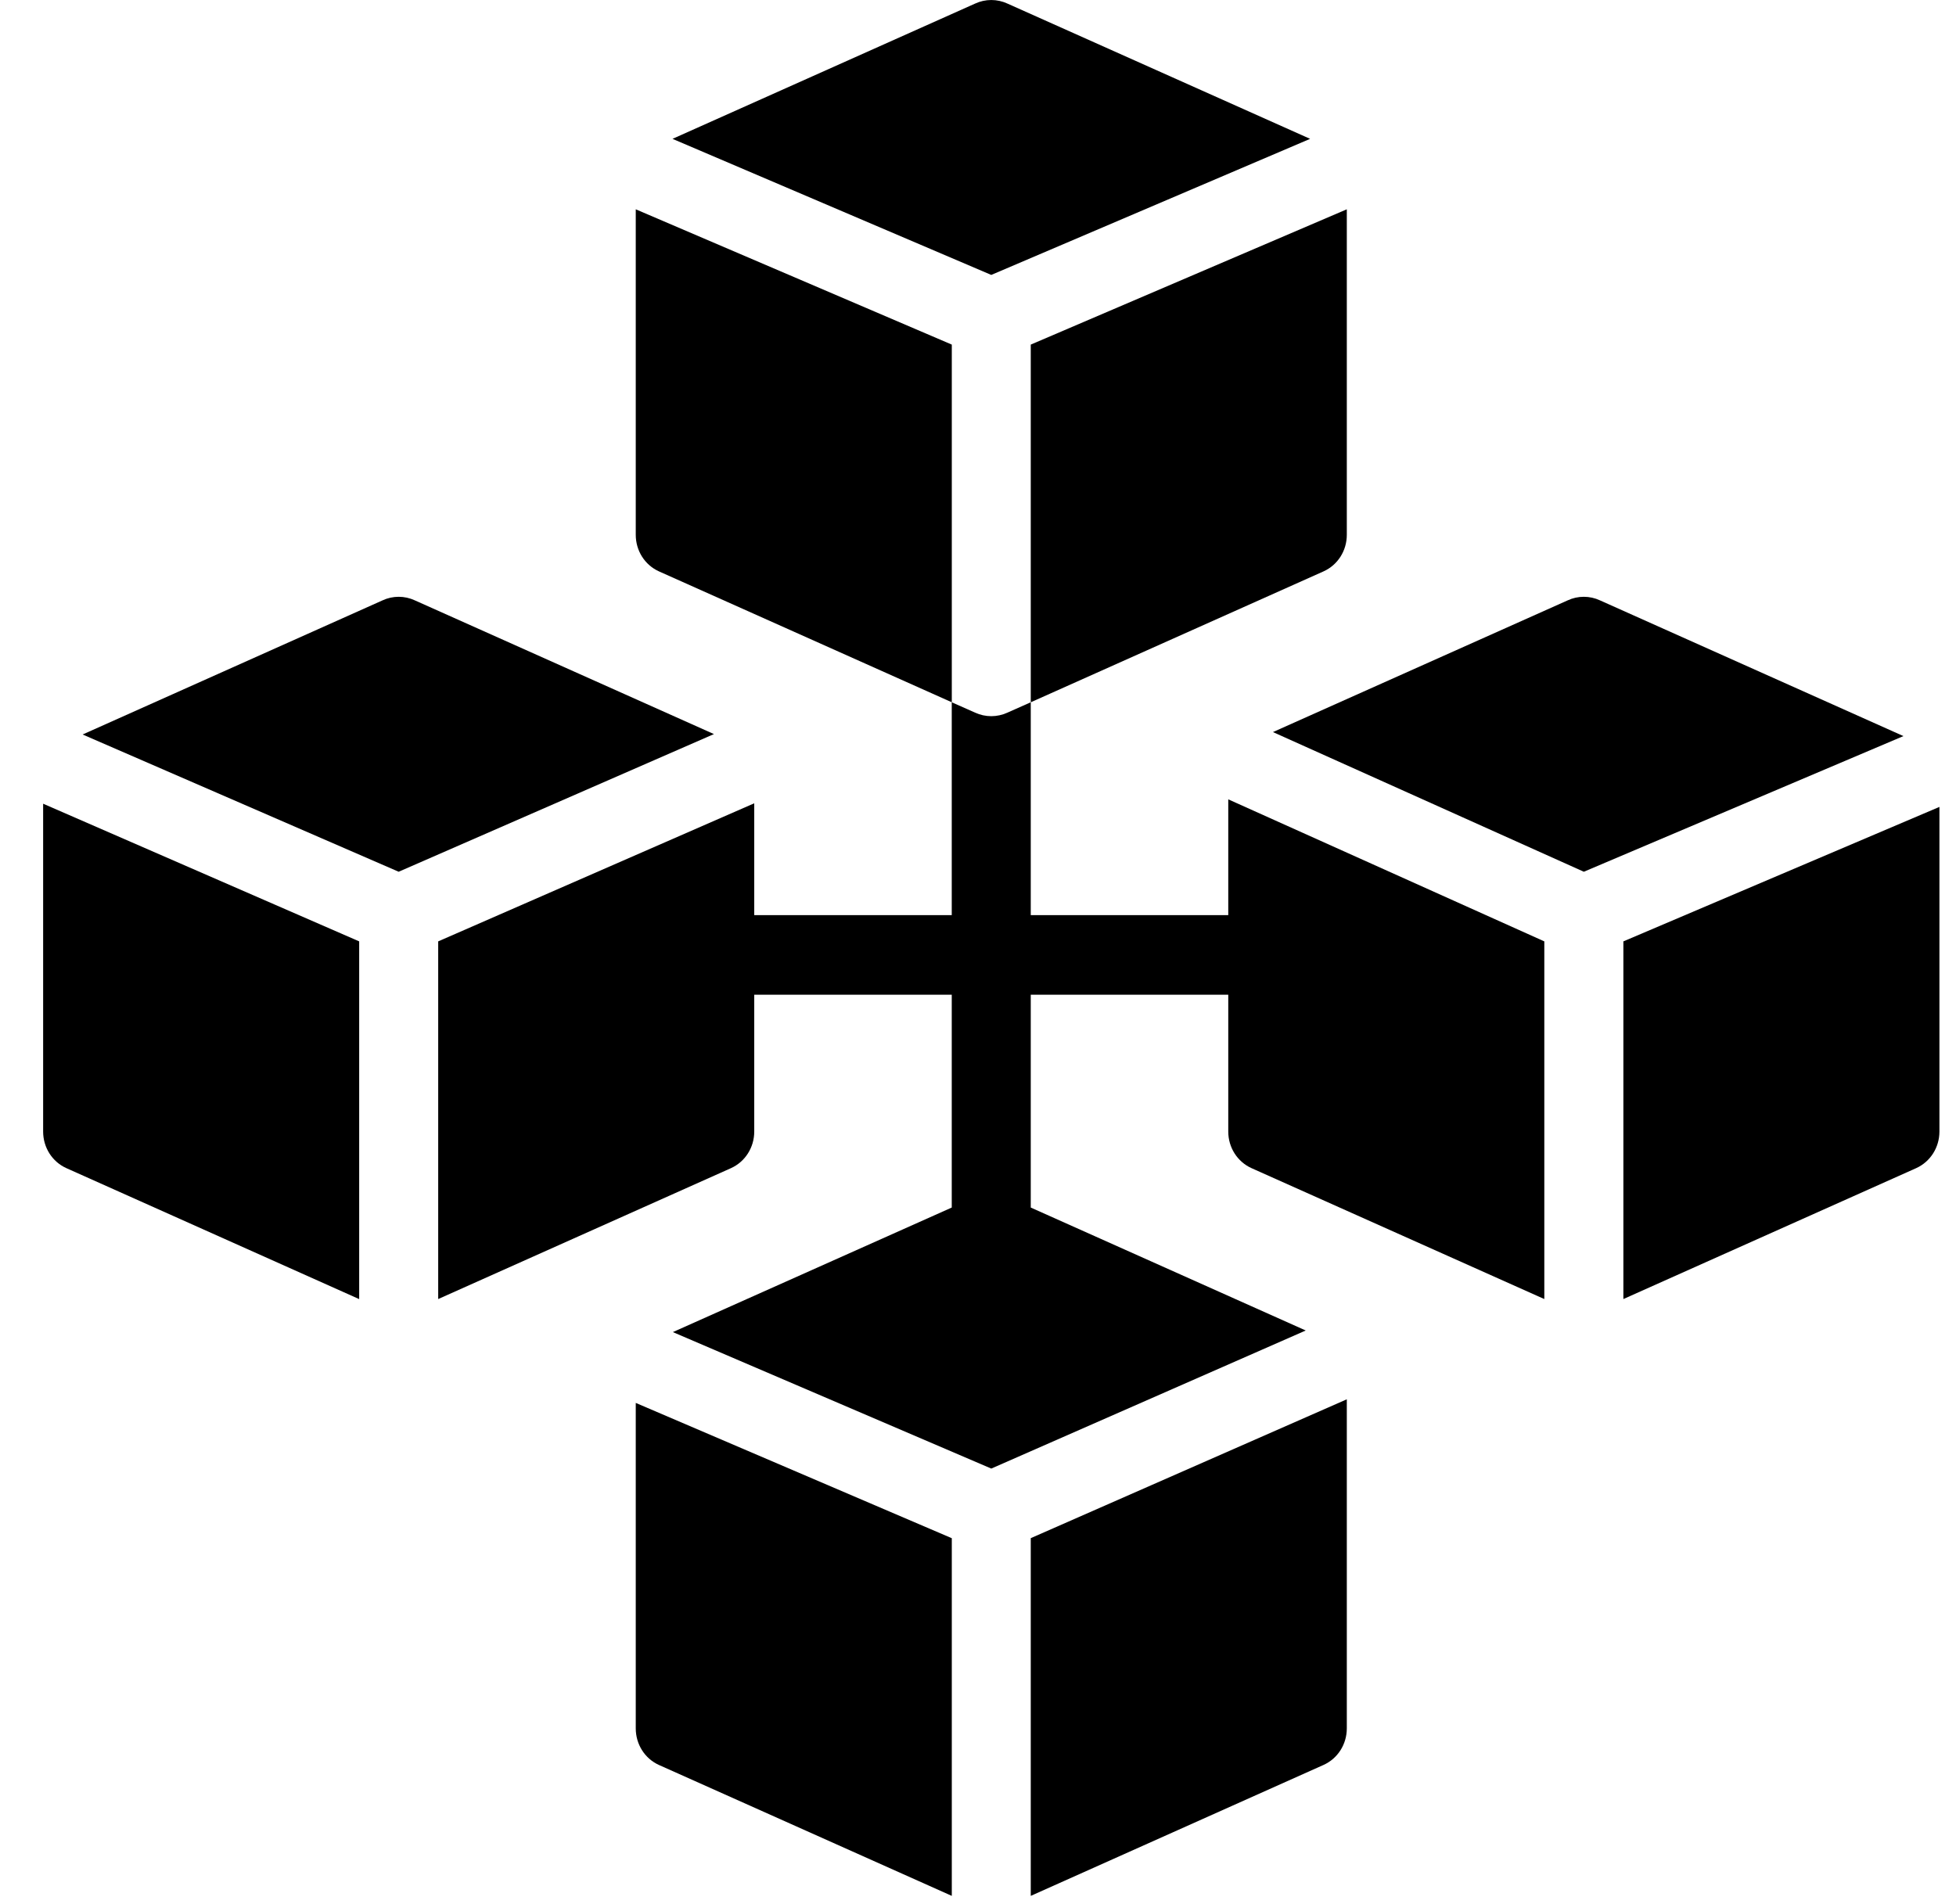
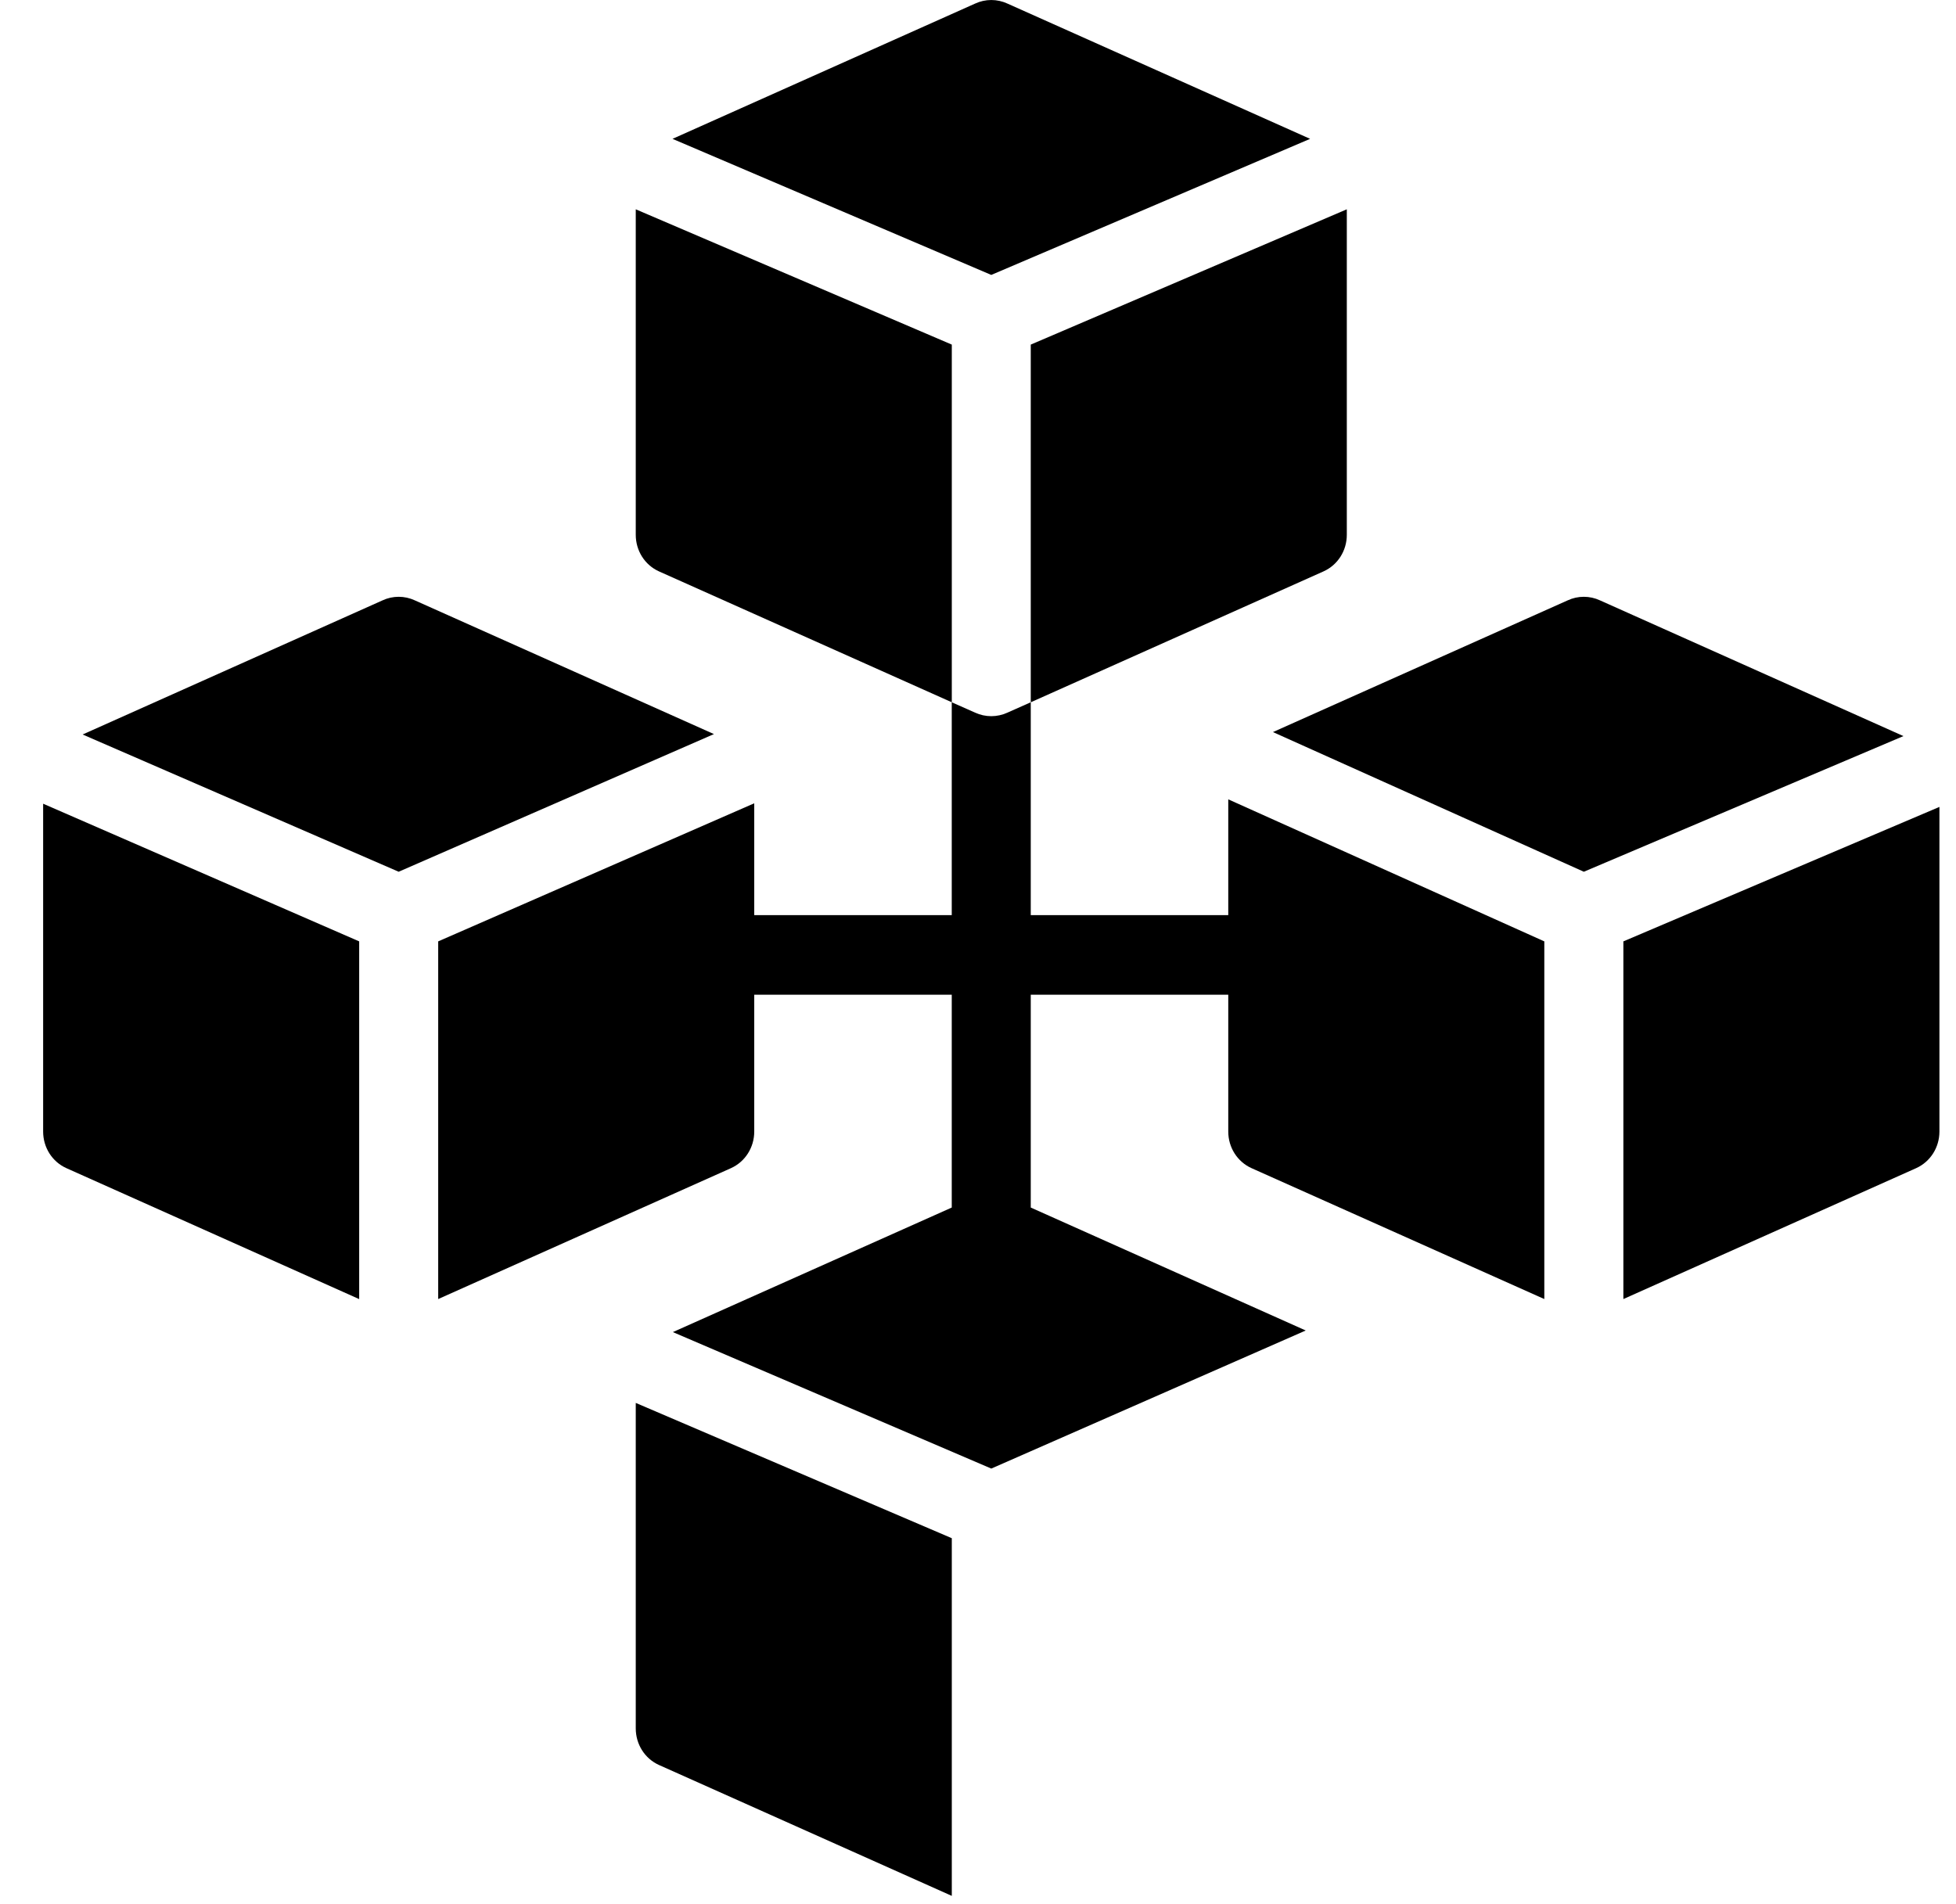
<svg xmlns="http://www.w3.org/2000/svg" width="38" height="37" viewBox="0 0 38 37" fill="none">
  <path d="M25.452 2.698L19.573 0.07C19.373 -0.023 19.143 -0.023 18.943 0.07L13.065 2.698L19.258 5.342L25.452 2.698Z" fill="black" />
  <path d="M26.165 10.392V4.067L20.025 6.696V13.646L25.712 11.103C25.989 10.979 26.165 10.701 26.165 10.392Z" fill="black" />
  <path d="M12.351 4.067V10.392C12.351 10.701 12.527 10.979 12.803 11.103L18.491 13.646V6.696L12.351 4.067Z" fill="black" />
  <path d="M24.315 22.699L30.002 25.242V18.292L23.862 15.532V17.782H20.025V13.646L19.572 13.847C19.472 13.893 19.365 13.916 19.258 13.916C19.15 13.916 19.043 13.893 18.943 13.847L18.49 13.646V17.782H14.653V15.609L8.513 18.292V25.242L14.2 22.699C14.476 22.575 14.653 22.297 14.653 21.988V19.328H18.49V23.464L13.072 25.884L19.258 28.536L25.367 25.853L20.025 23.464V19.328H23.862V21.988C23.862 22.297 24.039 22.575 24.315 22.699Z" fill="black" />
  <path d="M37.678 21.987V15.679L31.538 18.292V25.242L37.225 22.699C37.501 22.575 37.678 22.297 37.678 21.987Z" fill="black" />
  <path d="M36.979 14.303L31.084 11.666C30.885 11.573 30.654 11.573 30.455 11.666L24.73 14.225L30.77 16.939L36.979 14.303Z" fill="black" />
  <path d="M8.06 11.666C7.86 11.573 7.63 11.573 7.431 11.666L1.605 14.272L7.745 16.939L13.87 14.264L8.06 11.666Z" fill="black" />
  <path d="M1.291 22.699L6.978 25.243V18.292L0.838 15.617V21.988C0.838 22.297 1.014 22.575 1.291 22.699Z" fill="black" />
  <path d="M12.351 33.584C12.351 33.894 12.527 34.172 12.803 34.296L18.491 36.839V29.889L12.351 27.26V33.584Z" fill="black" />
-   <path d="M20.025 36.839L25.712 34.295C25.989 34.171 26.165 33.893 26.165 33.584V27.19L20.025 29.888V36.839Z" fill="black" />
</svg>